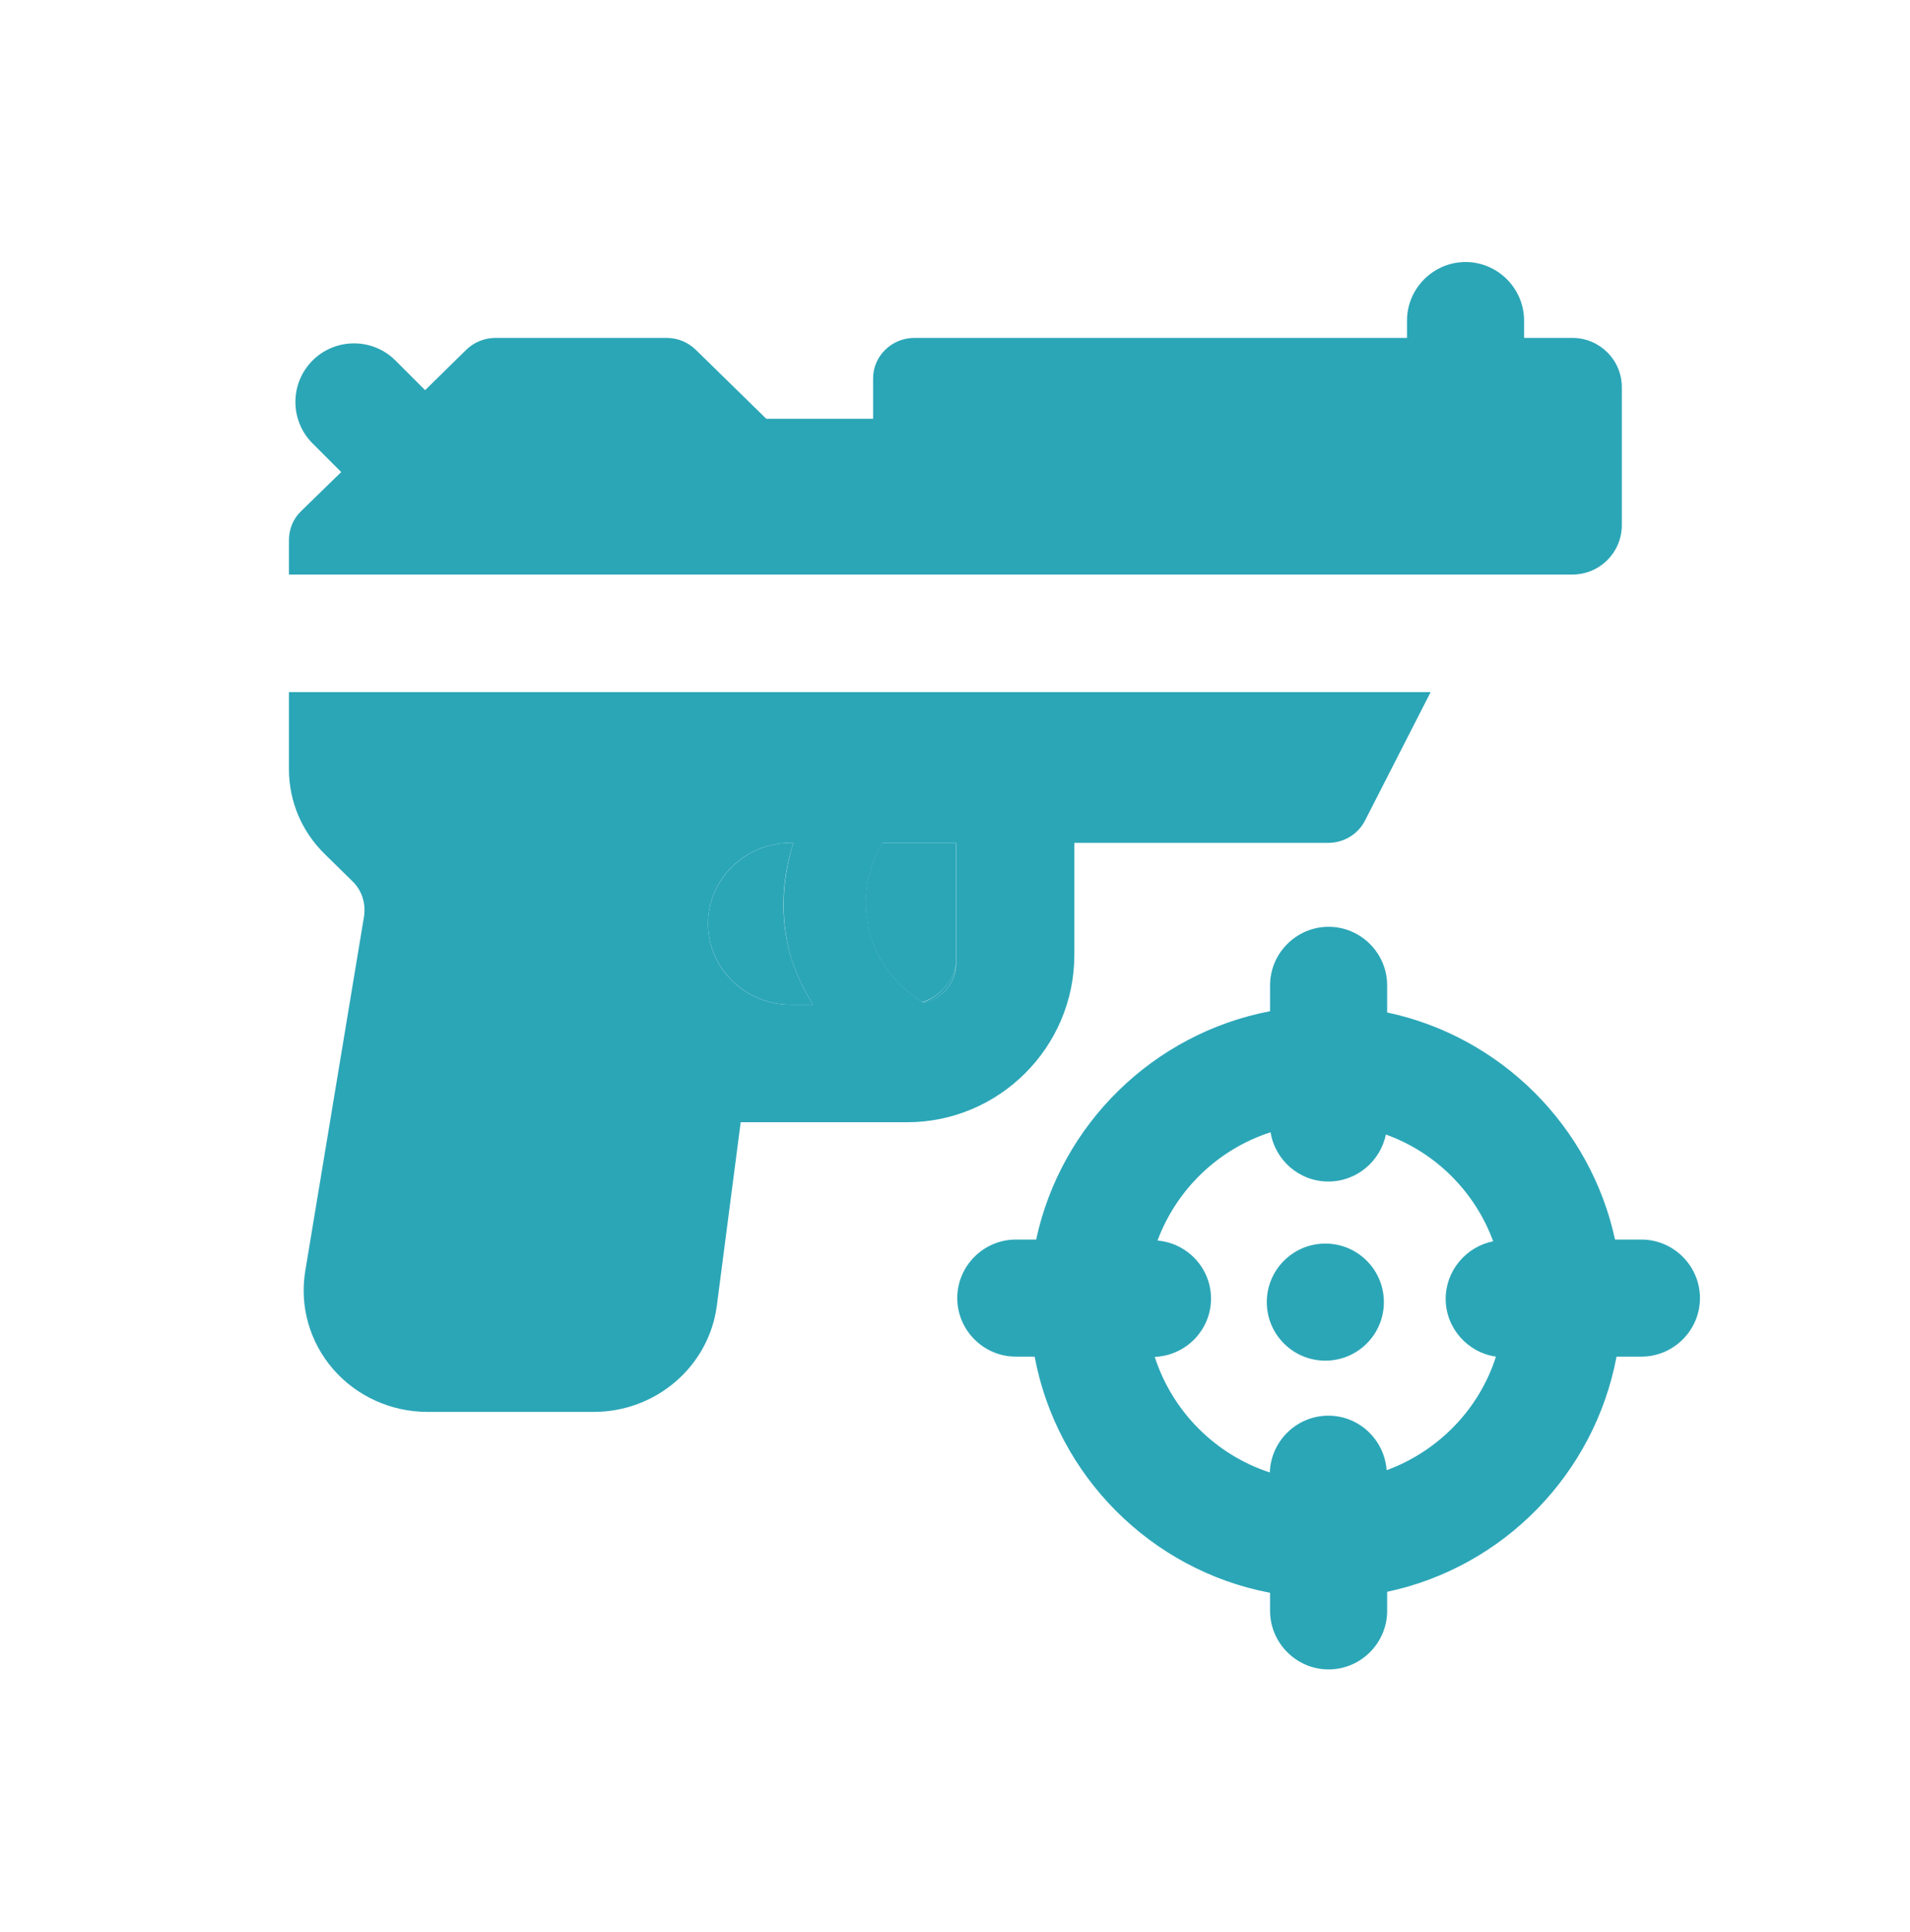
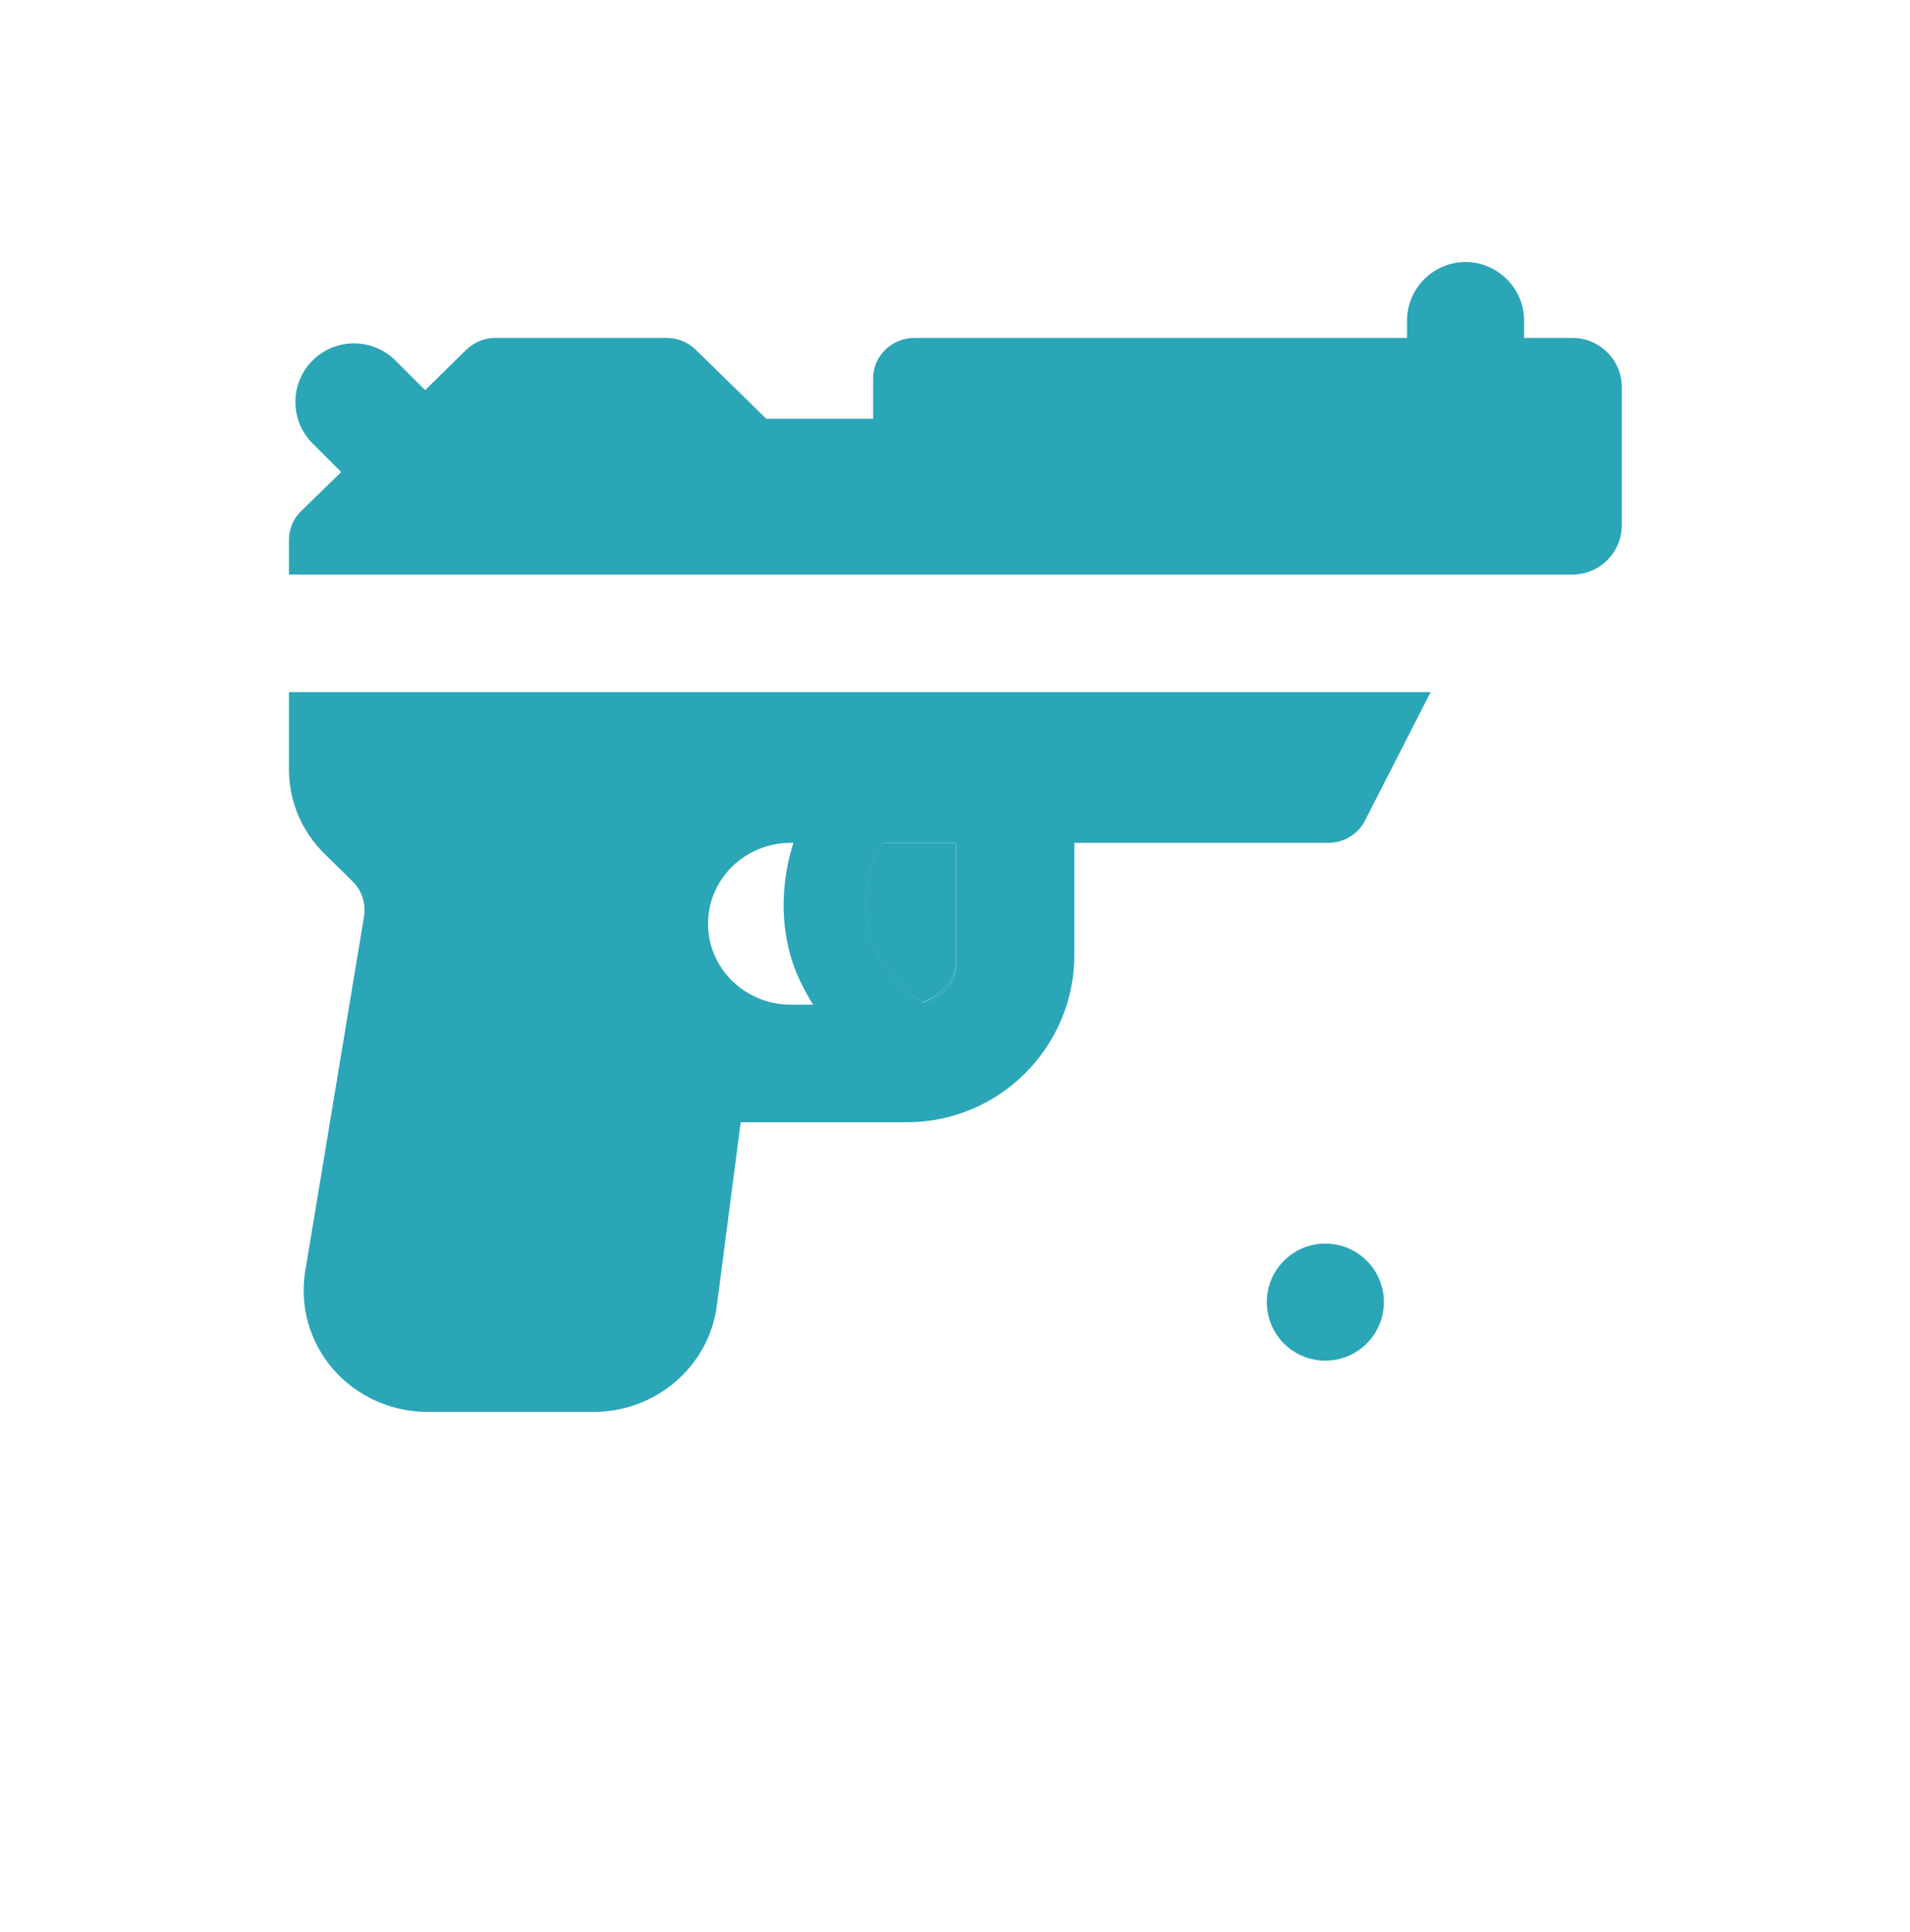
<svg xmlns="http://www.w3.org/2000/svg" id="Слой_1" x="0px" y="0px" viewBox="0 0 76.02 76.89" style="enable-background:new 0 0 76.02 76.89;" xml:space="preserve">
  <style type="text/css"> .st0{fill:url(#SVGID_1_);} .st1{fill:url(#SVGID_2_);} .st2{fill:url(#SVGID_3_);} .st3{fill:url(#SVGID_4_);} .st4{fill:#2BA6B7;} .st5{fill:#0071BA;} .st6{fill:#303E4C;} .st7{fill:#FFFFFF;} .st8{fill:#6A4F95;} .st9{fill:#4571A8;} .st10{clip-path:url(#SVGID_6_);fill:#08A6B3;} .st11{clip-path:url(#SVGID_8_);fill:#4571A8;} .st12{clip-path:url(#SVGID_10_);fill:#6A4F95;} </style>
  <g>
    <path class="st4" d="M62.58,13.45h-1.5h-0.42v-0.69c0-1.28-1.05-2.33-2.33-2.33c-1.28,0-2.33,1.05-2.33,2.33v0.69H36.4 c-0.91,0-1.65,0.72-1.65,1.61v1.61H30.5l-2.81-2.75c-0.31-0.3-0.72-0.47-1.16-0.47h-6.81c-0.43,0-0.85,0.17-1.16,0.47l-1.64,1.61 l-1.18-1.18c-0.91-0.91-2.39-0.91-3.3,0l0,0c-0.91,0.91-0.91,2.39,0,3.3l1.14,1.14l-1.6,1.56c-0.31,0.3-0.48,0.71-0.48,1.15v1.37 h51.08c1.09,0,1.97-0.88,1.97-1.97v-5.49C64.55,14.33,63.67,13.45,62.58,13.45z" />
    <g>
-       <path class="st4" d="M31.58,33.55h-0.11c-1.81,0-3.29,1.44-3.29,3.22c0,1.77,1.48,3.22,3.29,3.22h0.89 c-0.39-0.63-0.72-1.3-0.92-2.03C31.04,36.49,31.12,34.97,31.58,33.55z" />
      <path class="st4" d="M38.04,38.43c0-0.02,0-0.03,0-0.05v-4.83h-2.92c-0.64,1.08-0.84,2.37-0.51,3.58c0.31,1.16,1.08,2.12,2.1,2.76 C37.38,39.67,37.9,39.12,38.04,38.43z" />
      <path class="st4" d="M38.04,38.43c-0.15,0.69-0.66,1.24-1.32,1.47c0.01,0.01,0.02,0.02,0.04,0.03 C37.47,39.76,38.02,39.17,38.04,38.43z" />
      <path class="st4" d="M11.5,27.55v3.06c0,1.29,0.51,2.5,1.45,3.41l1.08,1.06c0.39,0.38,0.56,0.93,0.44,1.51l-2.32,14 c-0.23,1.4,0.17,2.82,1.11,3.91c0.94,1.08,2.31,1.7,3.76,1.7h6.61c2.48,0,4.58-1.81,4.9-4.22l0.95-7.31h6.62 c3.67,0,6.66-2.99,6.66-6.66v-4.46h10.1c0.62,0,1.19-0.34,1.47-0.89l2.61-5.11H11.5z M31.47,33.55h0.11 c-0.45,1.42-0.53,2.94-0.14,4.41c0.2,0.73,0.53,1.4,0.92,2.03h-0.89c-1.81,0-3.29-1.44-3.29-3.22 C28.18,34.99,29.65,33.55,31.47,33.55z M36.76,39.92c-0.01-0.01-0.02-0.02-0.04-0.03c-1.02-0.64-1.79-1.6-2.1-2.76 c-0.33-1.22-0.13-2.5,0.51-3.58h2.92v4.83c0,0.02,0,0.03,0,0.05C38.02,39.17,37.47,39.76,36.76,39.92z" />
    </g>
    <g>
-       <path class="st4" d="M65.33,49.34h-1.05c-0.98-4.52-4.55-8.08-9.07-9.04v-1.08c0-1.28-1.05-2.33-2.33-2.33 c-1.28,0-2.33,1.05-2.33,2.33v1.03c-4.64,0.89-8.32,4.49-9.31,9.09h-0.81c-1.28,0-2.33,1.05-2.33,2.33c0,1.28,1.05,2.33,2.33,2.33 h0.75c0.89,4.75,4.63,8.5,9.37,9.4v0.72c0,1.28,1.05,2.33,2.33,2.33c1.28,0,2.33-1.05,2.33-2.33v-0.76 c4.63-0.98,8.25-4.69,9.13-9.36h0.99c1.28,0,2.33-1.05,2.33-2.33C67.66,50.39,66.61,49.34,65.33,49.34z M55.19,58.52 c-0.09-1.21-1.09-2.17-2.32-2.17c-1.26,0-2.29,1.01-2.33,2.26c-2.17-0.71-3.88-2.43-4.58-4.6c1.24-0.05,2.24-1.07,2.24-2.32 c0-1.21-0.94-2.21-2.13-2.31c0.76-2.04,2.42-3.64,4.5-4.31c0.18,1.11,1.14,1.96,2.3,1.96c1.13,0,2.07-0.81,2.29-1.87 c1.98,0.71,3.55,2.28,4.27,4.25c-1.07,0.21-1.89,1.16-1.89,2.29c0,1.17,0.88,2.14,2,2.3C58.88,56.08,57.26,57.76,55.19,58.52z" />
      <circle class="st4" cx="52.75" cy="51.83" r="2.33" />
    </g>
  </g>
</svg>